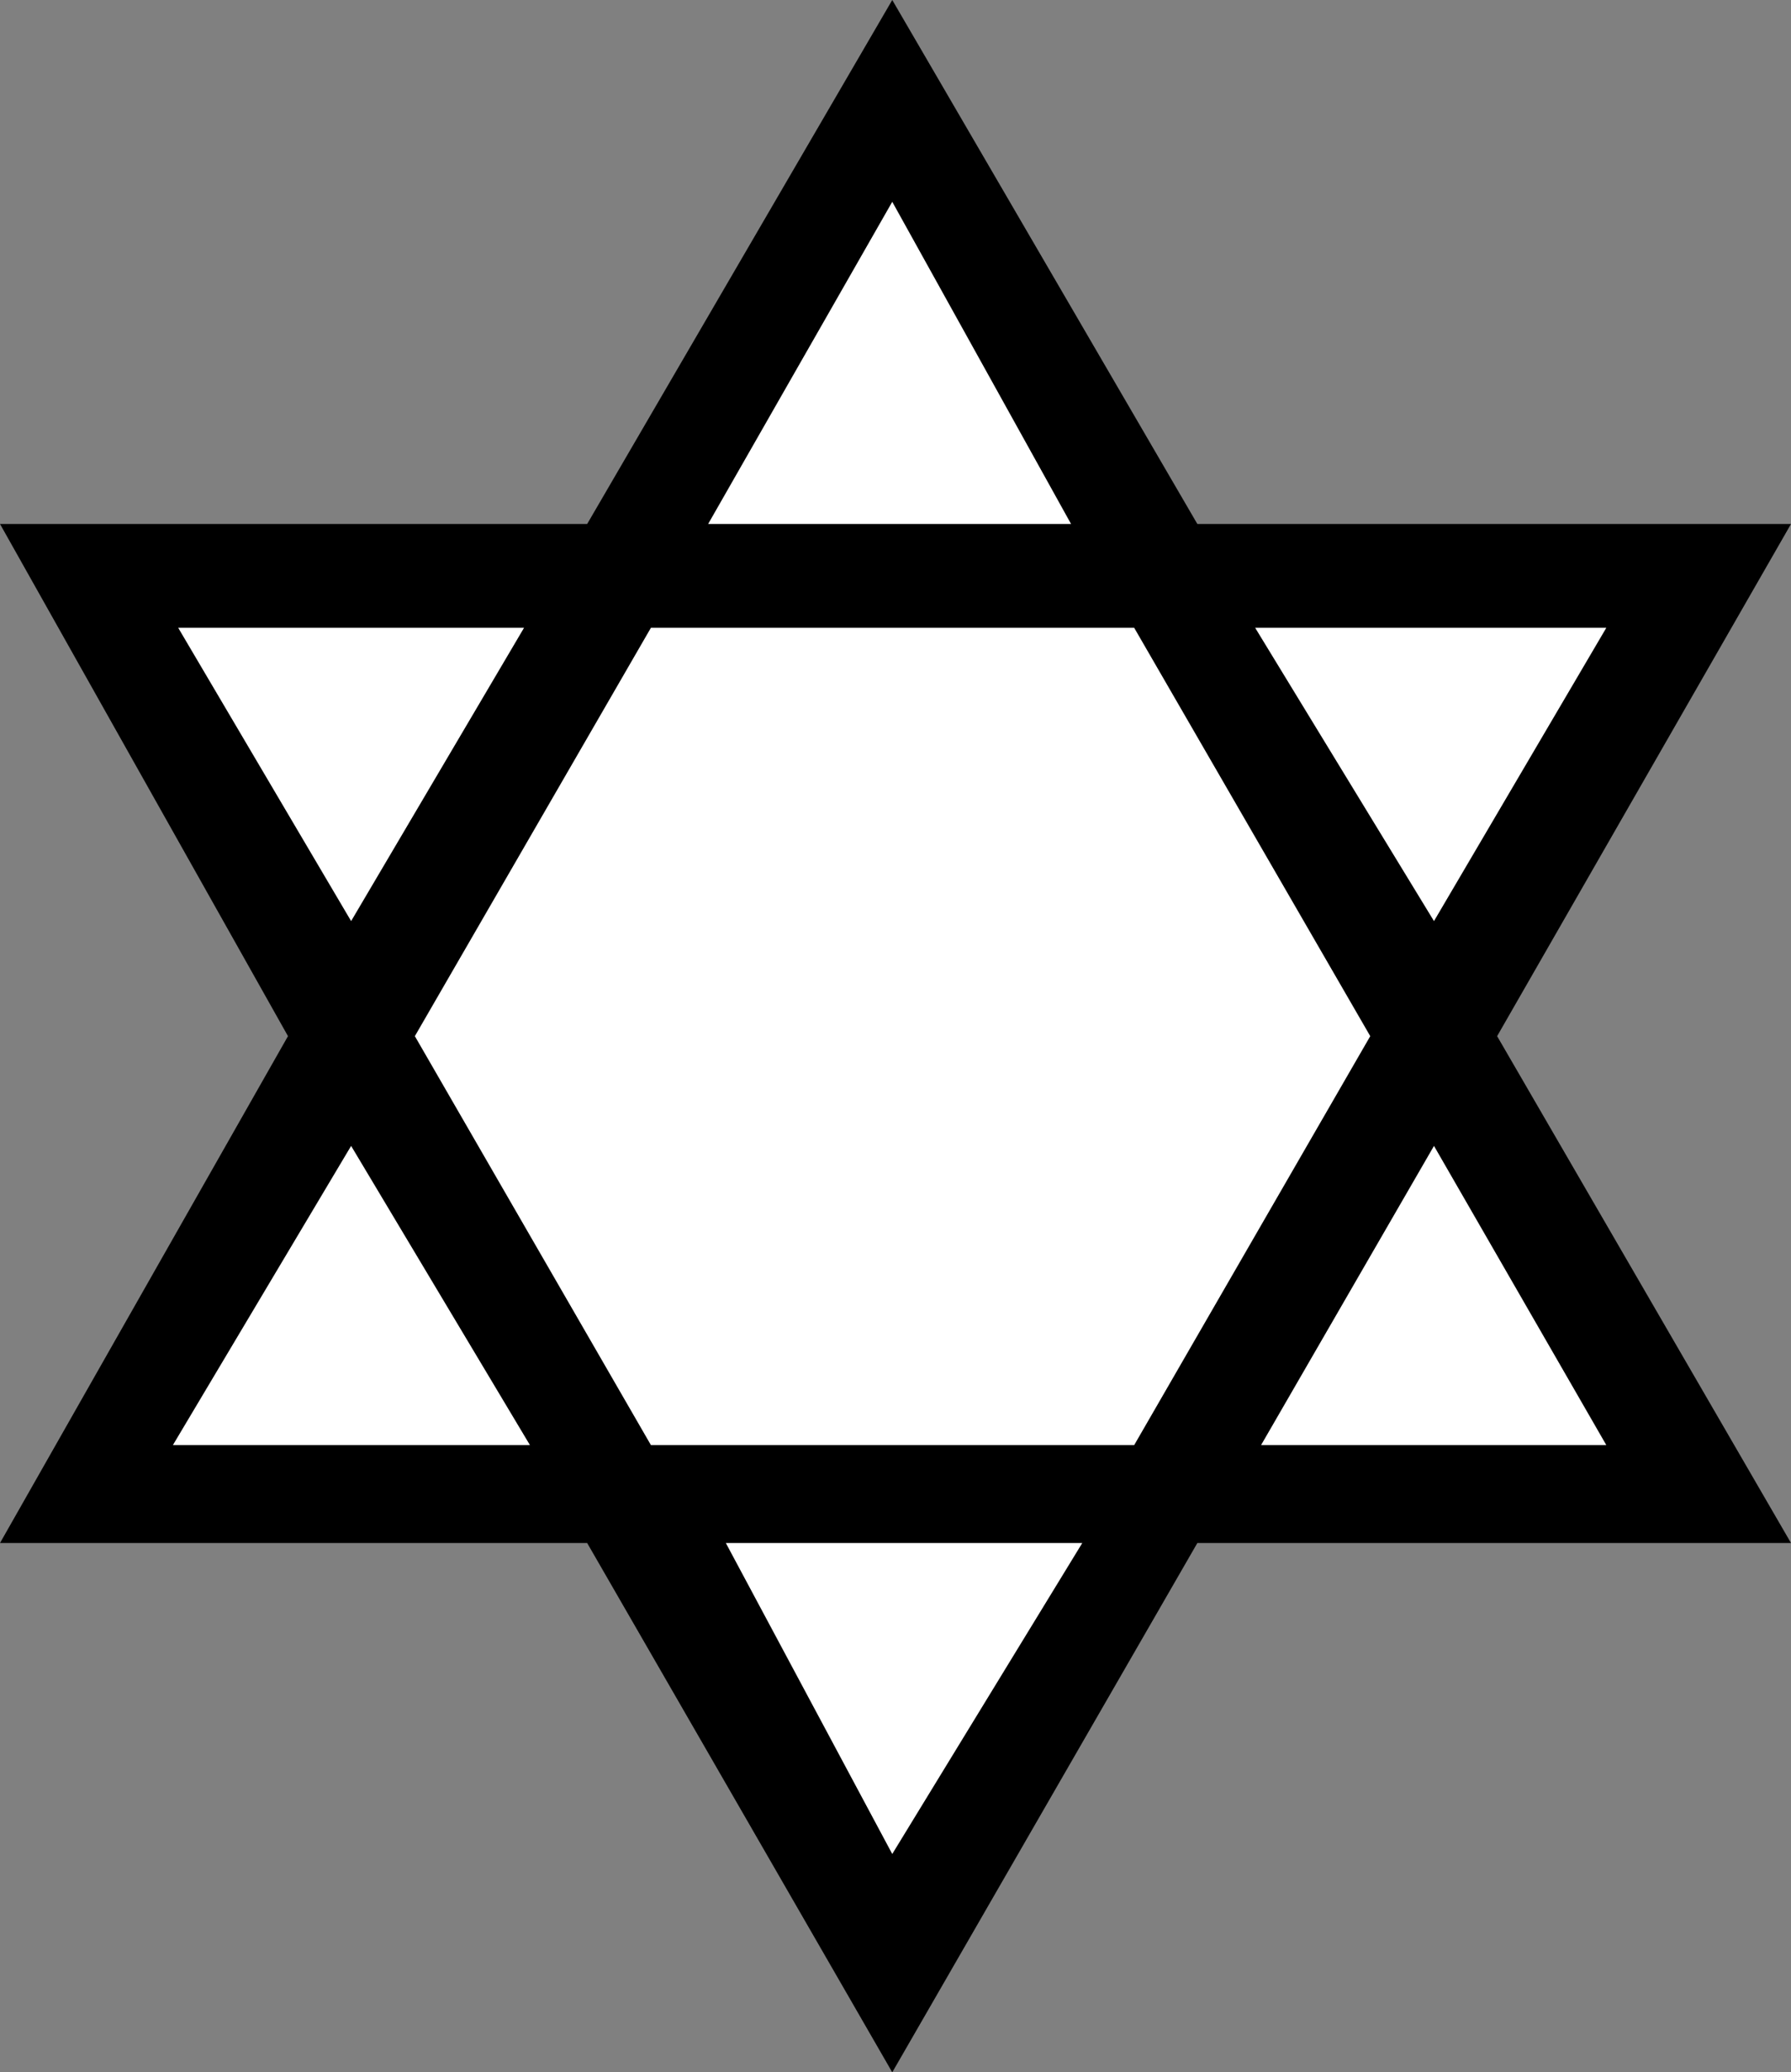
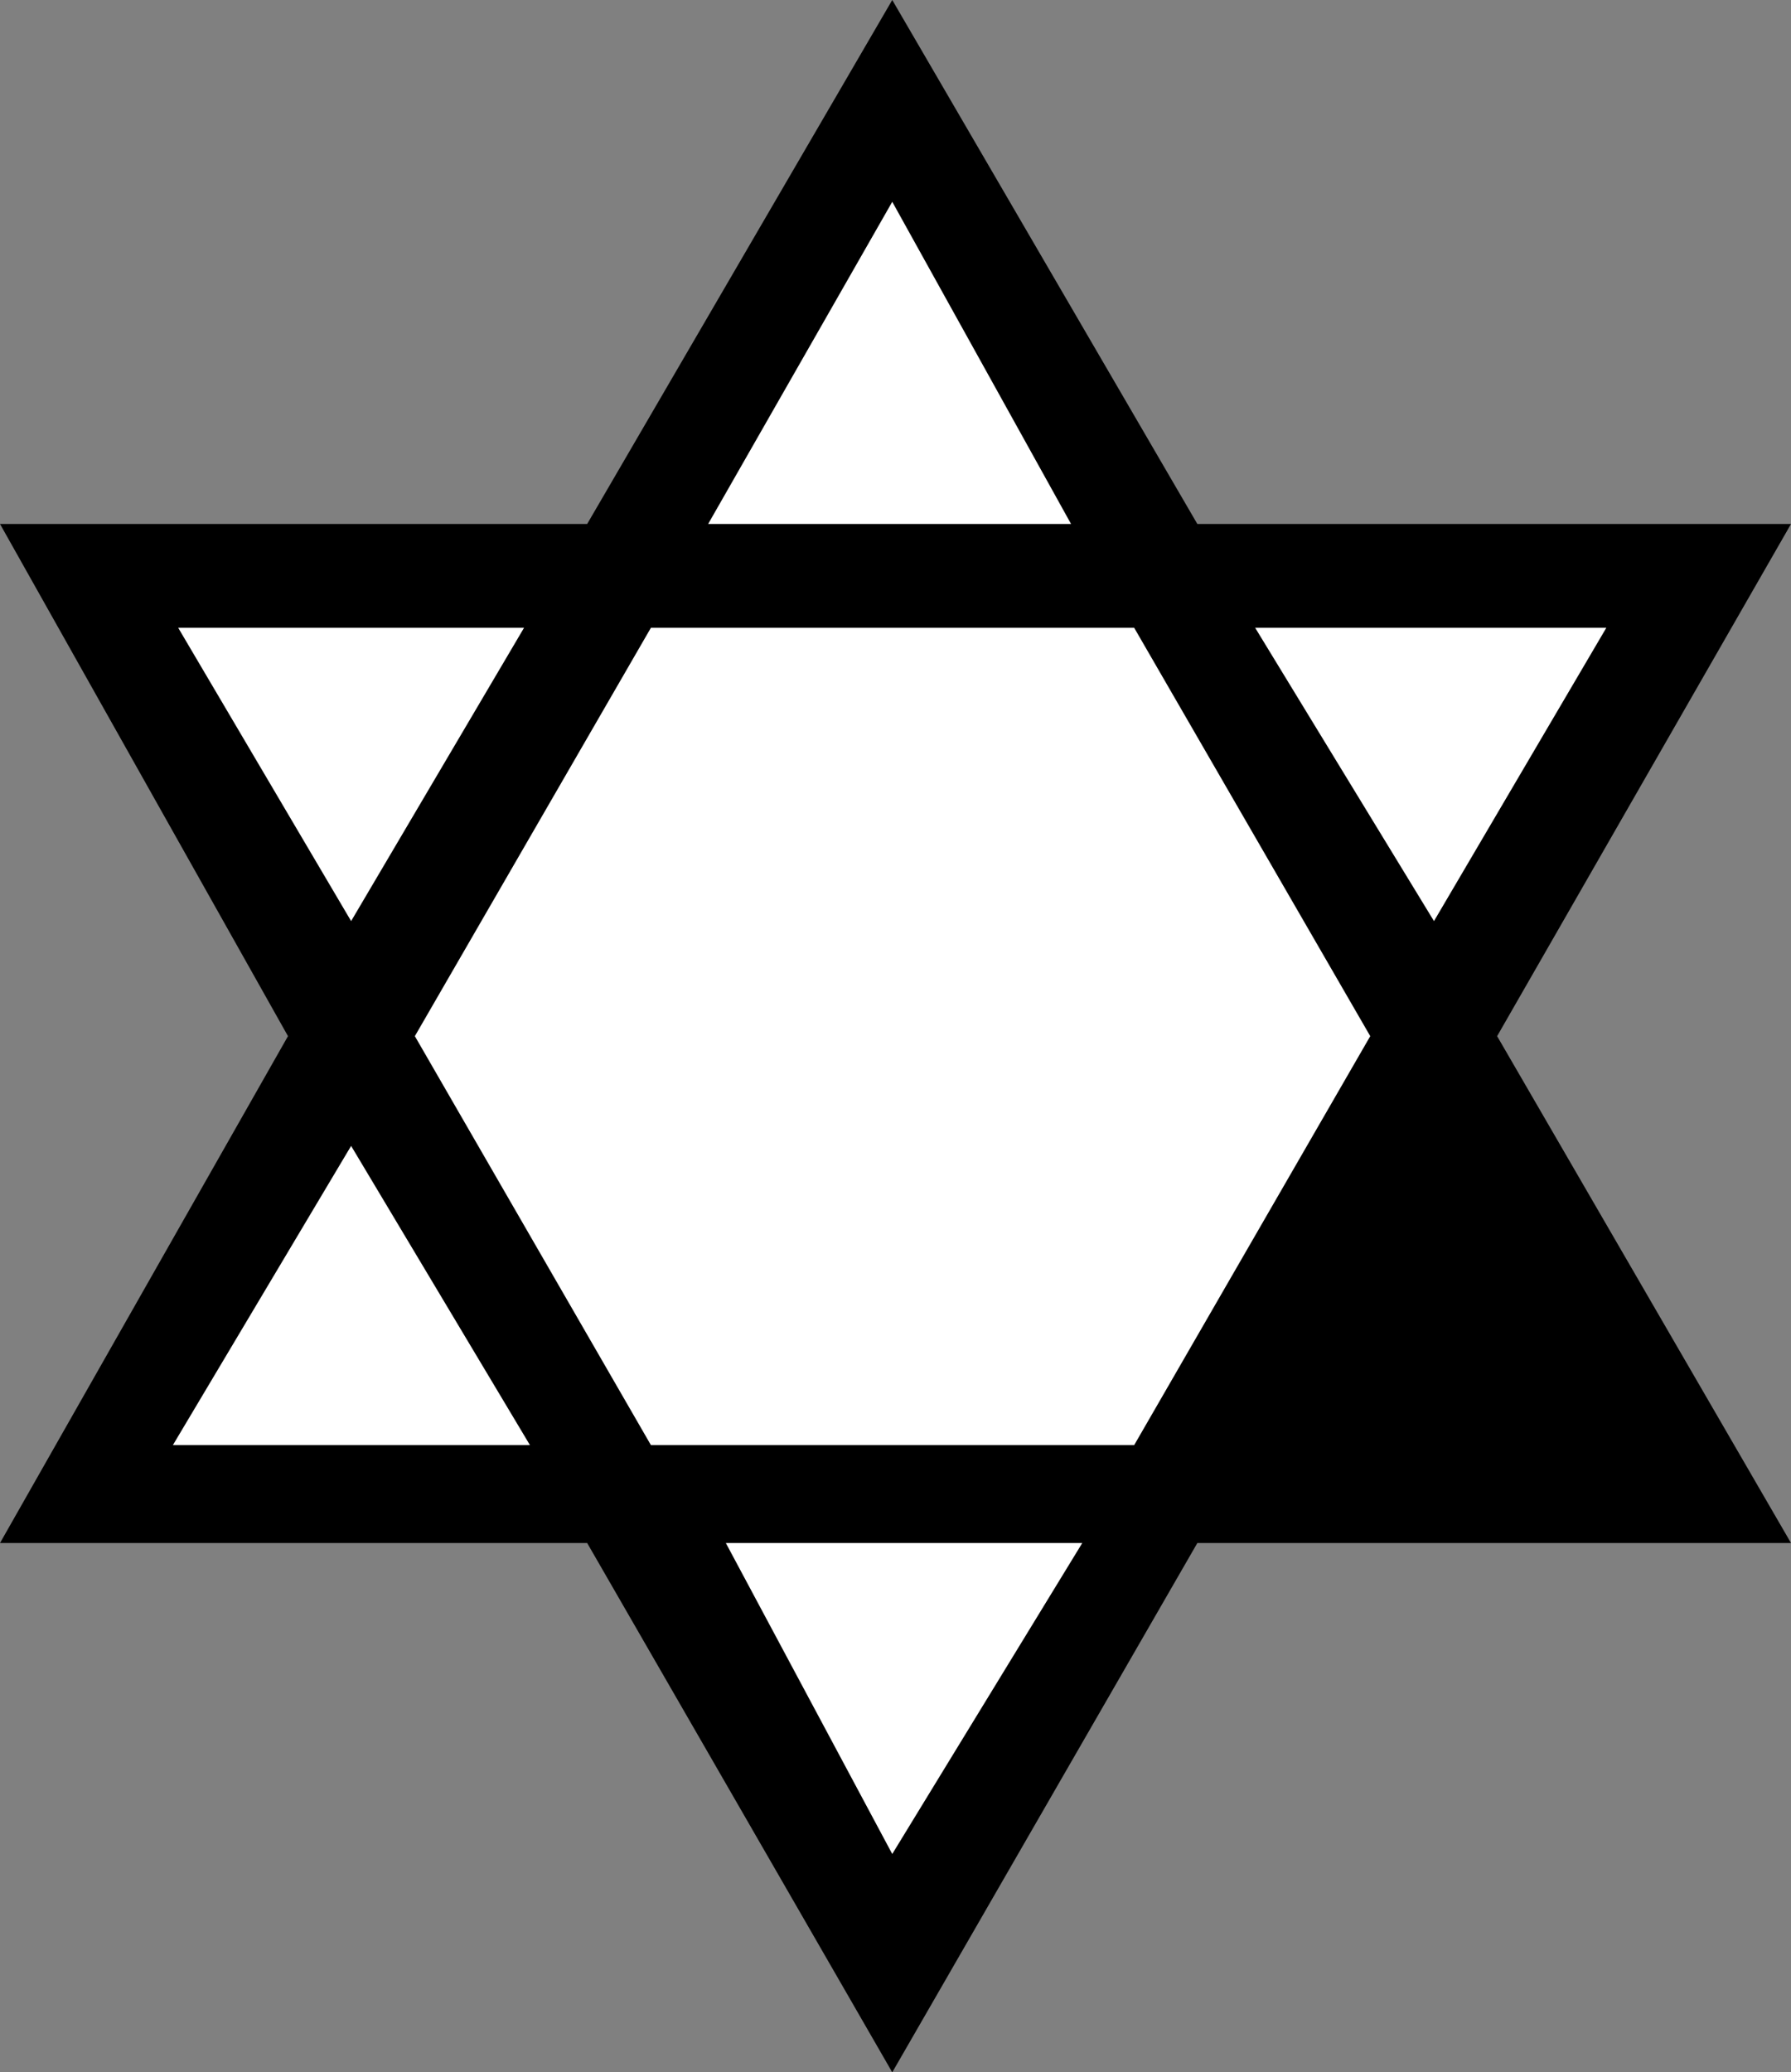
<svg xmlns="http://www.w3.org/2000/svg" xmlns:ns1="http://sodipodi.sourceforge.net/DTD/sodipodi-0.dtd" xmlns:ns2="http://www.inkscape.org/namespaces/inkscape" version="1.0" width="129.766mm" height="150.136mm" id="svg8" ns1:docname="Dingbat 032.wmf">
  <rect width="100%" height="100%" fill="#808080" stroke="none" />
  <ns1:namedview id="namedview8" pagecolor="#ffffff" bordercolor="#000000" borderopacity="0.25" ns2:showpageshadow="2" ns2:pageopacity="0.0" ns2:pagecheckerboard="0" ns2:deskcolor="#d1d1d1" ns2:document-units="mm" />
  <defs id="defs1">
    <pattern id="WMFhbasepattern" patternUnits="userSpaceOnUse" width="6" height="6" x="0" y="0" />
  </defs>
  <path style="fill:#000000;fill-opacity:1;fill-rule:evenodd;stroke:none" d="M 490.455,143.476 409.979,283.721 490.455,422.512 H 327.886 L 244.339,567.442 160.792,422.512 H 0 L 78.861,283.721 0,143.476 H 160.792 L 244.339,0 327.886,143.476 Z" id="path1" />
  <path style="fill:#ffffff;fill-opacity:1;fill-rule:evenodd;stroke:none" d="M 178.245,395.691 H 310.595 L 375.235,283.721 310.595,171.913 H 178.245 L 113.605,283.721 Z" id="path2" />
  <path style="fill:#ffffff;fill-opacity:1;fill-rule:evenodd;stroke:none" d="M 293.304,143.476 244.339,55.258 193.92,143.476 Z" id="path3" />
  <path style="fill:#ffffff;fill-opacity:1;fill-rule:evenodd;stroke:none" d="m 439.875,171.913 h -96.152 l 48.965,80.302 z" id="path4" />
-   <path style="fill:#ffffff;fill-opacity:1;fill-rule:evenodd;stroke:none" d="m 439.875,395.691 -47.187,-81.917 -47.349,81.917 z" id="path5" />
  <path style="fill:#ffffff;fill-opacity:1;fill-rule:evenodd;stroke:none" d="m 244.339,507.661 52.035,-85.149 h -97.606 z" id="path6" />
-   <path style="fill:#ffffff;fill-opacity:1;fill-rule:evenodd;stroke:none" d="M 47.349,395.691 H 145.117 L 96.152,313.774 Z" id="path7" />
+   <path style="fill:#ffffff;fill-opacity:1;fill-rule:evenodd;stroke:none" d="M 47.349,395.691 H 145.117 L 96.152,313.774 " id="path7" />
  <path style="fill:#ffffff;fill-opacity:1;fill-rule:evenodd;stroke:none" d="m 48.803,171.913 47.349,80.302 47.349,-80.302 z" id="path8" />
</svg>